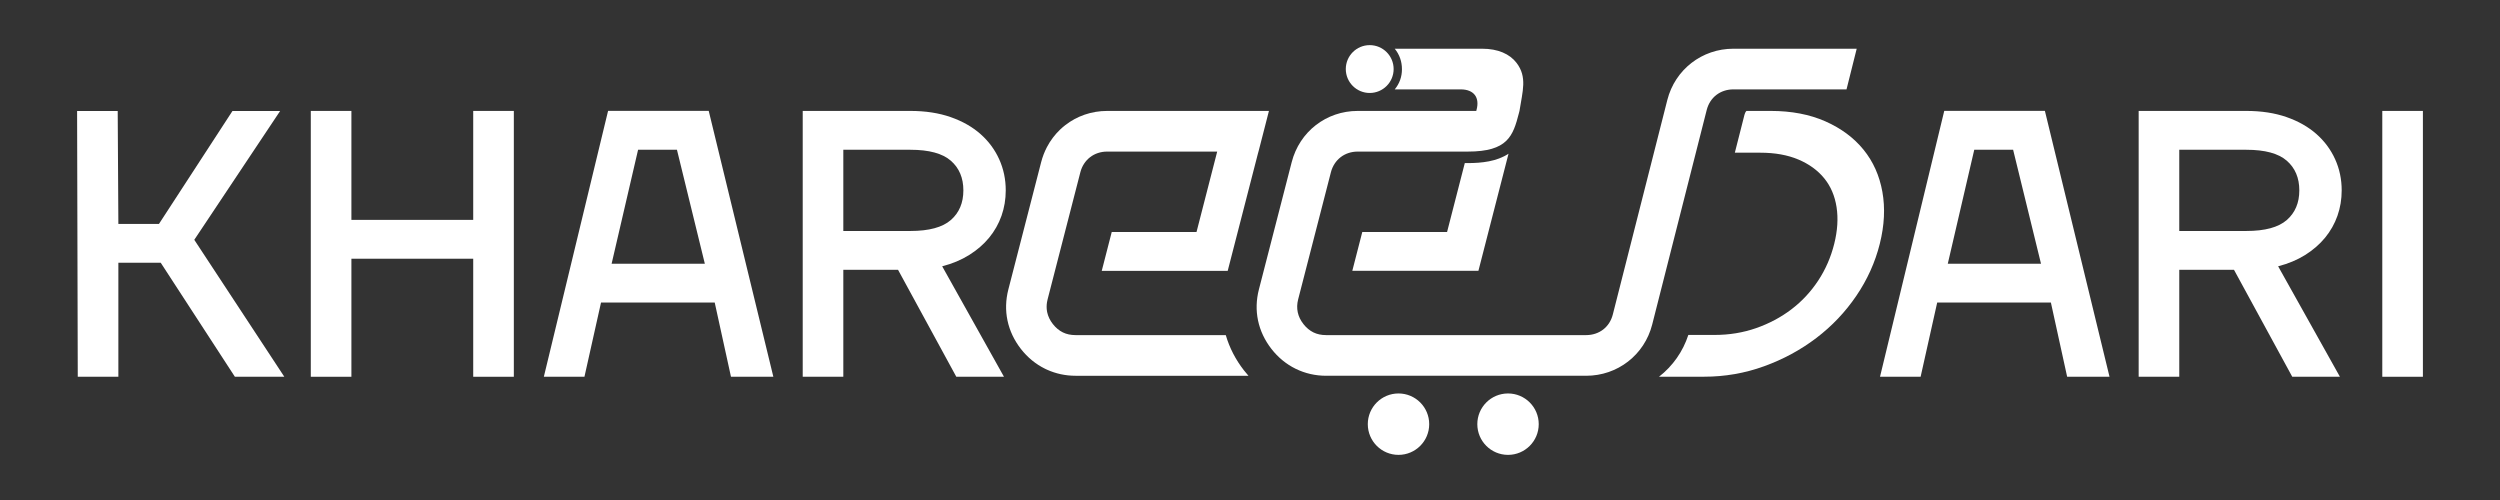
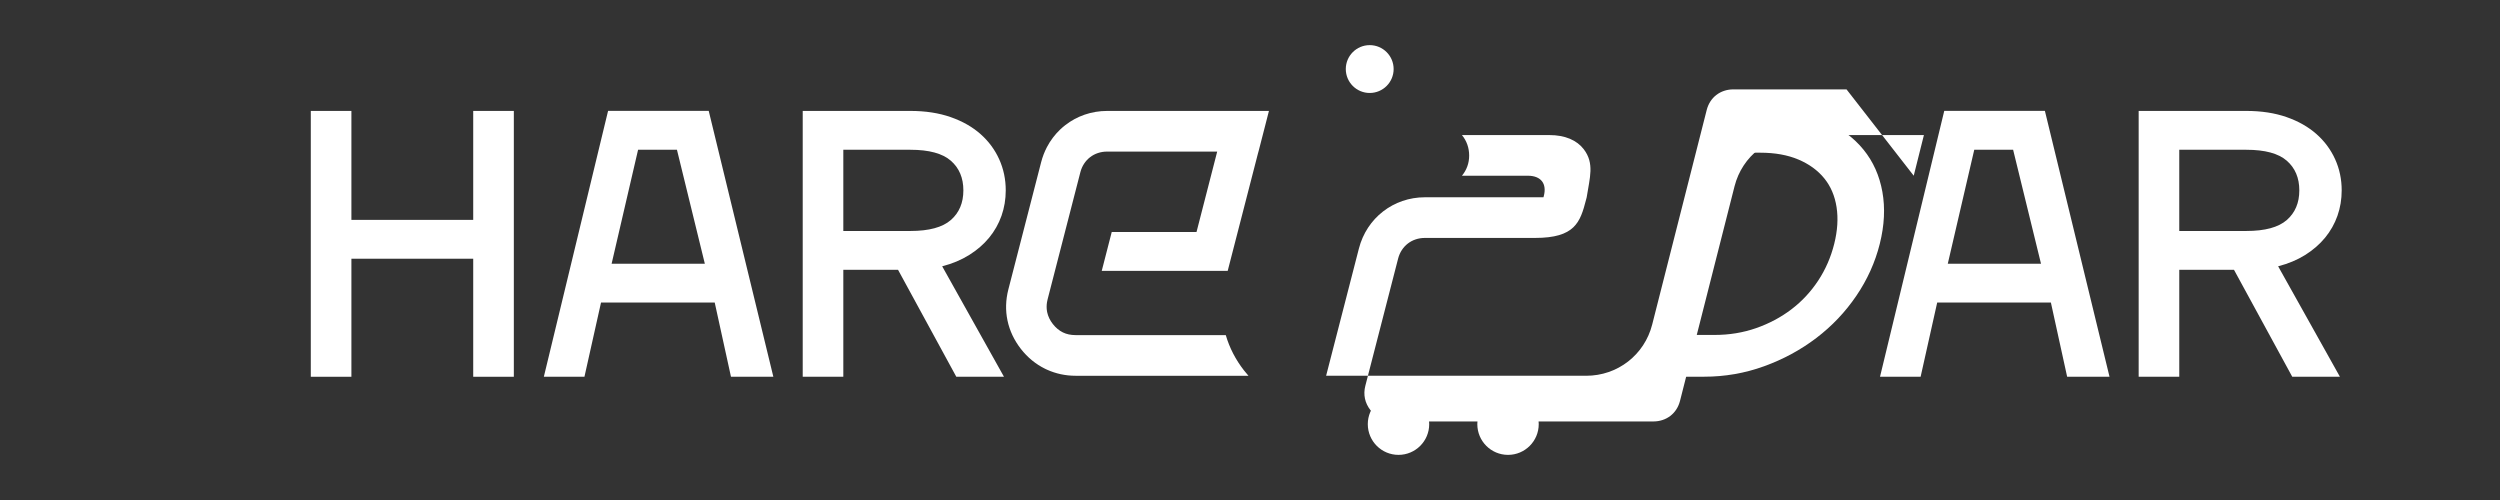
<svg xmlns="http://www.w3.org/2000/svg" viewBox="0 0 12700 2540" style="shape-rendering:geometricPrecision; text-rendering:geometricPrecision; image-rendering:optimizeQuality; fill-rule:evenodd; clip-rule:evenodd" version="1.1" height="25.4mm" width="127mm" xml:space="preserve">
  <rect x="0" y="0" width="12700" height="2540" fill="#333333" stroke="none" />
  <defs>
    <style type="text/css">
   
    .fil0 {fill:white;fill-rule:nonzero}
   
  </style>
  </defs>
  <g id="Layer_x0020_1">
    <g id="_1665757015136">
      <g>
-         <polygon points="12102.05,563.5 12308.32,563.5 12308.32,1913.94 12102.05,1913.94" class="fil0" />
        <path d="M10864.4 563.5l547.07 0c76.54,0 144.74,10.51 204.49,31.39 59.73,20.87 110.36,49.67 151.56,86.09 41.21,36.42 72.95,79.22 95.07,128.25 22.12,49.03 33.18,101.64 33.18,157.85 0,45.44 -7.22,88.53 -21.52,129.14 -14.3,40.61 -35.33,77.77 -62.78,111.21 -27.46,33.44 -61.29,62.8 -101.34,87.89 -40.06,25.09 -85.81,44.25 -137.22,57.4l313.89 561.22 -242.14 0 -295.97 -543.28 -278.02 0 0 543.28 -206.27 0 0 -1350.44zm547.07 609.85c94.47,0 162.98,-18.58 205.38,-55.6 42.4,-37.02 63.68,-87.29 63.68,-150.67 0,-63.38 -21.28,-113.65 -63.68,-150.67 -42.4,-37.03 -111.01,-55.61 -205.38,-55.61l-340.8 0 0 412.55 340.8 0z" class="fil0" />
        <path d="M3089.07 563.21l511.21 0 328.32 1350.73 -215.24 0 -82.59 -376.98 -577.57 0 -84.22 376.98 -206.27 0 326.36 -1350.73zm491.48 776.44l-141.7 -579.13 -197.31 0 -134.52 579.13 473.53 0z" class="fil0" />
        <polygon points="1578.87,563.5 1785.14,563.5 1785.14,1116.99 2403.96,1116.99 2403.96,563.5 2610.24,563.5 2610.24,1913.94 2403.96,1913.94 2403.96,1314.29 1785.14,1314.29 1785.14,1913.94 1578.87,1913.94" class="fil0" />
-         <polygon points="391.68,563.82 597.95,563.82 601.3,1137.5 807.57,1137.5 1180.91,563.82 1423.06,563.82 986.94,1218.22 1444.33,1913.94 1193.22,1913.94 816.55,1334.81 601.3,1334.81 601.3,1913.94 395.03,1913.94" class="fil0" />
        <path d="M6319.35 1881.53c-41.91,-53.75 -73.44,-114.13 -92.38,-179.19l-701.98 0 -61.16 0c-24.25,0 -45.94,-4.69 -64.41,-13.74 -18.97,-9.3 -36.22,-23.64 -51.06,-42.66 -14.63,-18.77 -24.23,-38.84 -28.6,-59.49 -0.38,-1.81 -0.73,-3.62 -1.04,-5.44 -2.48,-14.78 -2.51,-30.09 0,-45.67 0.76,-4.73 1.76,-9.5 2.99,-14.27l166.56 -646.39c8.13,-31.58 25.72,-57.87 49.31,-76.15 23.36,-18.1 53.35,-28.49 86.58,-28.49l559.16 0 -22.01 85.62 -83.03 322.86 -430.69 0 -50.74 197.31 430.69 0 62.47 0 131.02 0 15.67 0 153.63 -596.17c1.5,-5.84 3.1,-11.64 4.79,-17.41l30.8 -119.78 20.22 -78.97 -821.98 0c-79.7,0 -153.36,26.27 -212.45,72.05 -9.21,7.14 -18.05,14.74 -26.49,22.8 -26.47,25.29 -48.98,54.97 -66.5,88.24 -12.63,23.99 -22.66,49.84 -29.72,77.27l-166.57 646.38c-13.86,53.81 -15.16,107.13 -4.37,158.17 10.88,51.47 33.76,100.13 68.12,144.2 34.09,43.72 75.6,77.58 122.88,100.75 3.2,1.56 6.42,3.08 9.66,4.55 45.12,20.43 93.94,30.97 145.11,30.97l760.7 0 117.59 0c-7.86,-8.85 -15.45,-17.97 -22.77,-27.35z" class="fil0" />
        <path d="M4077.8 563.5l547.07 0c76.53,0 144.74,10.51 204.48,31.39 59.74,20.87 110.36,49.67 151.57,86.09 41.21,36.42 72.94,79.22 95.06,128.25 22.12,49.03 33.19,101.64 33.19,157.85 0,45.44 -7.22,88.53 -21.53,129.14 -14.3,40.61 -35.33,77.77 -62.78,111.21 -27.45,33.44 -61.28,62.8 -101.34,87.89 -40.05,25.09 -85.8,44.25 -137.22,57.4l313.89 561.22 -242.14 0 -295.96 -543.28 -278.03 0 0 543.28 -206.26 0 0 -1350.44zm547.07 609.85c94.47,0 162.97,-18.58 205.38,-55.6 42.4,-37.02 63.68,-87.29 63.68,-150.67 0,-63.38 -21.28,-113.65 -63.68,-150.67 -42.41,-37.03 -111.01,-55.61 -205.38,-55.61l-340.81 0 0 412.55 340.81 0z" class="fil0" />
        <path d="M9876.83 563.21l511.21 0 328.32 1350.73 -215.24 0 -82.59 -376.98 -577.57 0 -84.22 376.98 -206.27 0 326.36 -1350.73zm491.48 776.44l-141.7 -579.13 -197.31 0 -134.52 579.13 473.53 0z" class="fil0" />
      </g>
      <g>
        <g>
          <circle r="155.99" cy="2154.75" cx="7104.38" class="fil0" />
          <circle r="155.99" cy="2154.75" cx="7660.76" class="fil0" />
        </g>
-         <path d="M9380.36 454.04l-574.77 0c-33.3,0 -63.41,10.41 -86.83,28.56 -23.19,17.96 -40.55,44.21 -48.65,76.08l-276.91 1089.84c-19.61,77.25 -63.51,142.26 -122.85,188.23 -59.15,45.84 -133,72.13 -212.72,72.13l-1320.93 0c-54.86,0 -107.01,-12.1 -154.79,-35.53 -47.27,-23.17 -88.78,-57.02 -122.87,-100.74 -34.35,-44.07 -57.24,-92.74 -68.12,-144.2 -10.79,-51.04 -9.49,-104.36 4.37,-158.17l166.57 -646.39c19.98,-77.59 63.75,-142.62 122.71,-188.3 59.08,-45.79 132.75,-72.06 212.45,-72.06l602.4 0 1.32 -4.81c8.74,-31.87 5.23,-58.12 -8.46,-76.08 -13.83,-18.15 -38.45,-28.56 -71.76,-28.56l-335.22 0c23.95,-29.07 36.64,-63.59 36.64,-102.35 0,-39.32 -12.41,-74.61 -36.66,-104.19l444.34 0c79.71,0 139.67,26.29 174.62,72.11 54.93,72.09 30.46,143.19 14.76,243.88l-1.46 5.7 -1.46 5.65c-29.93,116.17 -56.51,195.2 -259.9,195.2l-559.16 0c-33.24,0 -63.23,10.39 -86.58,28.5 -23.58,18.26 -41.18,44.56 -49.31,76.15l-166.56 646.38c-5.79,22.44 -6.38,44.49 -1.95,65.38 4.36,20.65 13.96,40.72 28.6,59.49 14.83,19.03 32.08,33.35 51.06,42.66 18.47,9.06 40.16,13.74 64.42,13.74l1320.93 0c33.3,0 63.42,-10.42 86.85,-28.57 23.18,-17.96 40.55,-44.21 48.64,-76.08l276.91 -1089.84c19.61,-77.25 63.52,-142.24 122.85,-188.24 59.16,-45.82 133.01,-72.11 212.71,-72.11l626.48 0 -51.71 206.54z" class="fil0" />
+         <path d="M9380.36 454.04l-574.77 0c-33.3,0 -63.41,10.41 -86.83,28.56 -23.19,17.96 -40.55,44.21 -48.65,76.08l-276.91 1089.84c-19.61,77.25 -63.51,142.26 -122.85,188.23 -59.15,45.84 -133,72.13 -212.72,72.13l-1320.93 0l166.57 -646.39c19.98,-77.59 63.75,-142.62 122.71,-188.3 59.08,-45.79 132.75,-72.06 212.45,-72.06l602.4 0 1.32 -4.81c8.74,-31.87 5.23,-58.12 -8.46,-76.08 -13.83,-18.15 -38.45,-28.56 -71.76,-28.56l-335.22 0c23.95,-29.07 36.64,-63.59 36.64,-102.35 0,-39.32 -12.41,-74.61 -36.66,-104.19l444.34 0c79.71,0 139.67,26.29 174.62,72.11 54.93,72.09 30.46,143.19 14.76,243.88l-1.46 5.7 -1.46 5.65c-29.93,116.17 -56.51,195.2 -259.9,195.2l-559.16 0c-33.24,0 -63.23,10.39 -86.58,28.5 -23.58,18.26 -41.18,44.56 -49.31,76.15l-166.56 646.38c-5.79,22.44 -6.38,44.49 -1.95,65.38 4.36,20.65 13.96,40.72 28.6,59.49 14.83,19.03 32.08,33.35 51.06,42.66 18.47,9.06 40.16,13.74 64.42,13.74l1320.93 0c33.3,0 63.42,-10.42 86.85,-28.57 23.18,-17.96 40.55,-44.21 48.64,-76.08l276.91 -1089.84c19.61,-77.25 63.52,-142.24 122.85,-188.24 59.16,-45.82 133.01,-72.11 212.71,-72.11l626.48 0 -51.71 206.54z" class="fil0" />
        <path d="M9273.04 616.54c-79.86,-35.35 -172.53,-53.04 -277.96,-53.04l-123.24 0c-4.91,5.35 -8.08,12.28 -9.85,19.26l-49.02 192.92 128.98 0c74.58,0 139.18,11.57 193.82,34.71 54.64,23.15 98.42,54.98 131.36,95.47 32.93,40.51 53.8,89.37 62.62,146.59 8.82,57.22 4.85,119.27 -11.89,186.13 -17.07,68.15 -44.26,130.51 -81.58,187.09 -37.31,56.58 -82.57,105.12 -135.79,145.62 -53.22,40.51 -112.95,72.34 -179.17,95.48 -66.24,23.15 -136.65,34.72 -211.22,34.72l-133.39 0c-27.38,83.95 -78.69,157.63 -148.86,212.16l229.12 0c105.43,0 206.94,-17.67 304.52,-53.04 97.59,-35.36 186.09,-83.26 265.51,-143.69 79.43,-60.44 147.13,-131.8 203.1,-214.09 55.96,-82.3 95.71,-170.38 119.21,-264.25 23.51,-93.87 27.88,-181.95 13.13,-264.24 -14.75,-82.3 -46.71,-153.67 -95.86,-214.1 -49.16,-60.43 -113.67,-108.33 -193.54,-143.7z" class="fil0" />
-         <path d="M7441.15 828.5l-90.01 350.03 -430.7 0 -50.74 197.3 430.71 0 193.48 0 16.46 0 152.99 -595c-59.66,39.62 -136.94,47.67 -207.16,47.67l-15.03 0z" class="fil0" />
        <circle r="121.51" cy="350.77" cx="6958.14" class="fil0" />
      </g>
    </g>
  </g>
</svg>